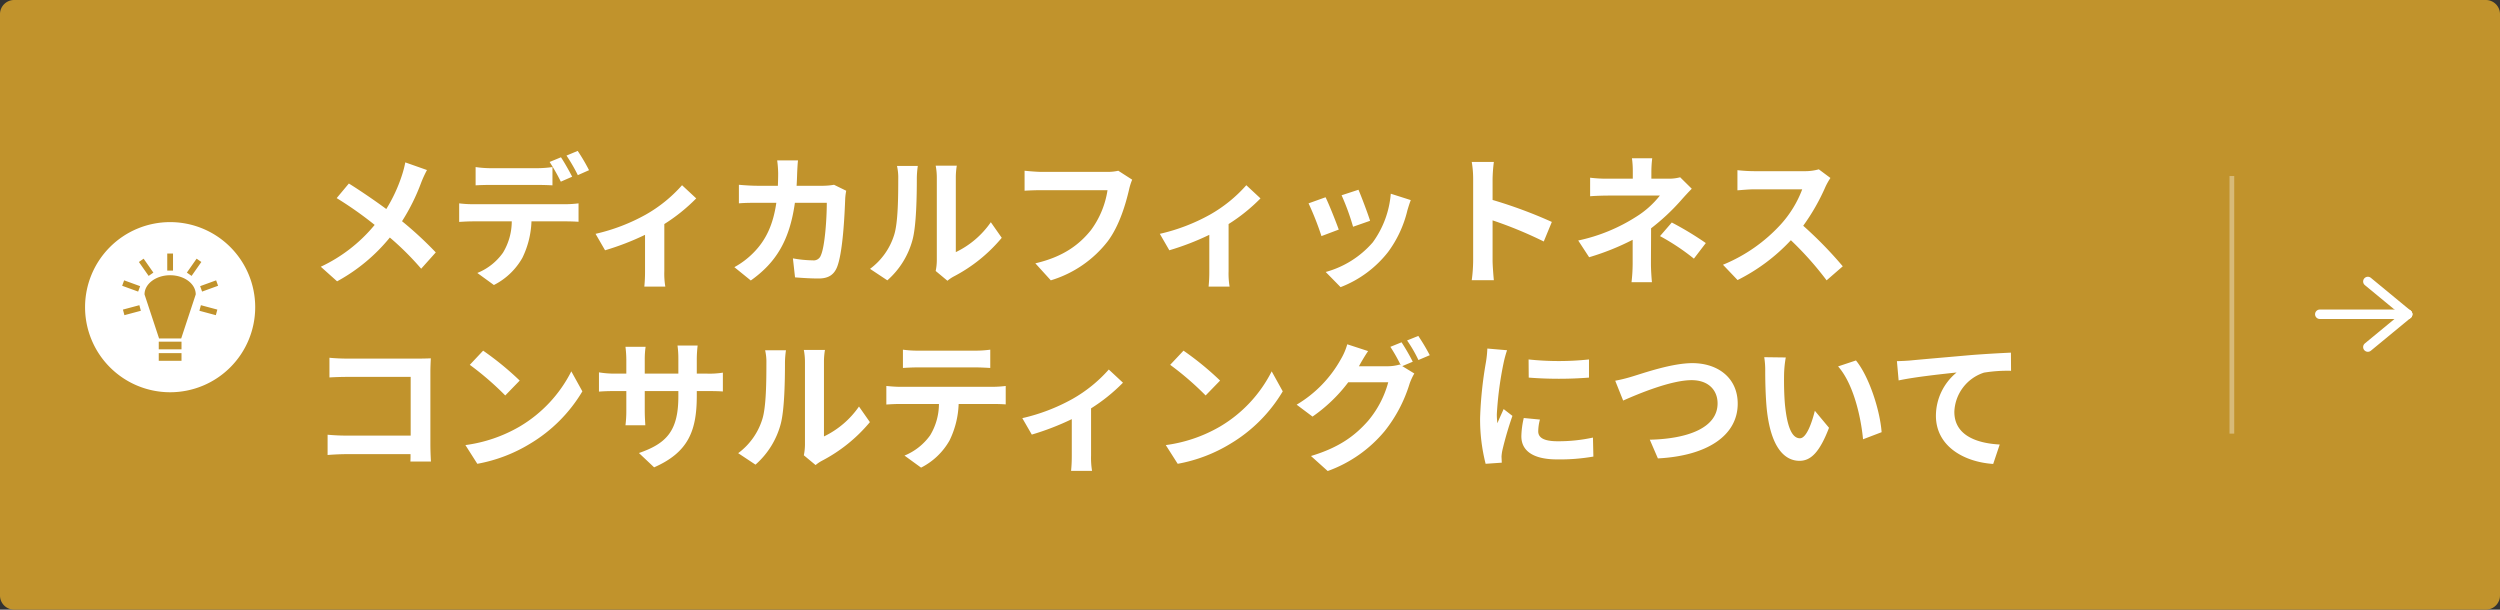
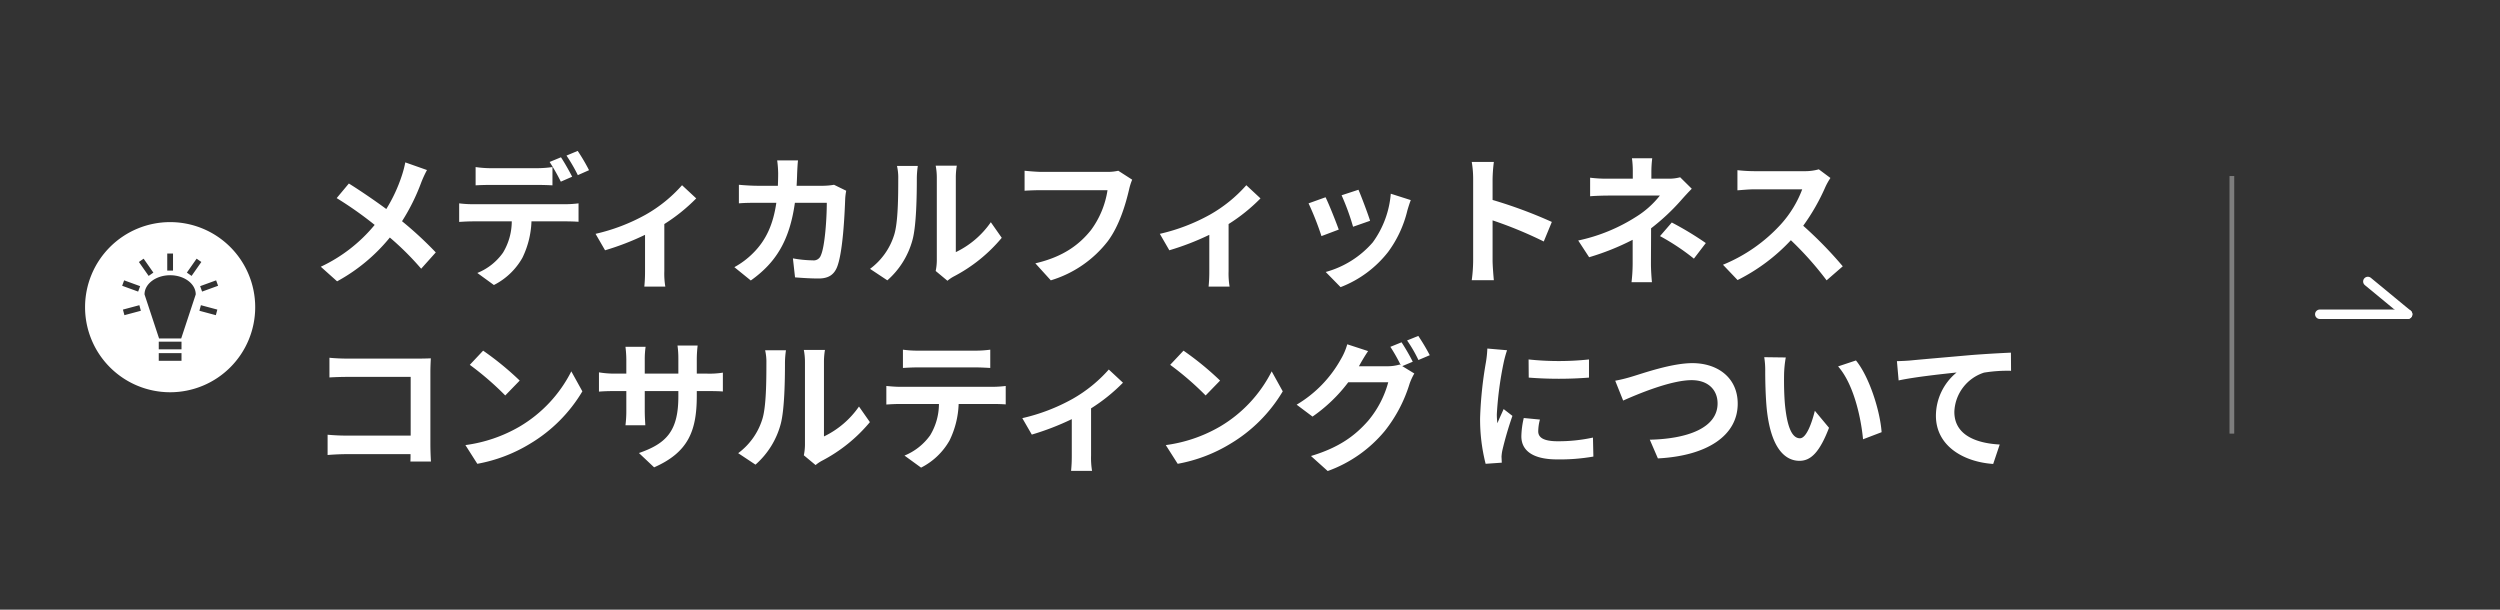
<svg xmlns="http://www.w3.org/2000/svg" width="529" height="129" viewBox="0 0 529 129">
  <rect x="0" y="0" width="529" height="129" fill="#333333" stroke="none" />
  <g id="btn-mfc_gl" transform="translate(-660 -3326)">
    <g id="コンポーネント_13_36" data-name="コンポーネント 13 – 36" transform="translate(660 3326)">
      <g id="グループ_393" data-name="グループ 393" transform="translate(-125 -2215)">
-         <path id="パス_3079" data-name="パス 3079" d="M3,0H526a3,3,0,0,1,3,3V126a3,3,0,0,1-3,3H3a3,3,0,0,1-3-3V3A3,3,0,0,1,3,0Z" transform="translate(125 2215)" fill="#c1932c" />
        <path id="パス_3698" data-name="パス 3698" d="M20.76-23.64a21.95,21.95,0,0,1-.72,2.76,32.7,32.7,0,0,1-3.3,7.11c-2.43-1.8-5.52-3.9-7.92-5.4L6.24-16.08a77.8,77.8,0,0,1,8.04,5.67A32.734,32.734,0,0,1,2.88-1.56L6.33,1.53A37.5,37.5,0,0,0,17.49-7.74a59.864,59.864,0,0,1,6.63,6.6l3.09-3.45a77.662,77.662,0,0,0-7.14-6.6,42.784,42.784,0,0,0,4.05-8.16,23.722,23.722,0,0,1,1.23-2.67Zm38.88,1.65a39.909,39.909,0,0,0-2.4-4.08l-2.37.99a35.394,35.394,0,0,1,2.4,4.14Zm-3.57,1.38c-.57-1.11-1.62-3-2.37-4.11l-2.4.99a41.231,41.231,0,0,1,2.37,4.17Zm-7.41,1.74c1.05,0,2.22.03,3.24.09v-3.87a23.548,23.548,0,0,1-3.24.24H38.85a22.446,22.446,0,0,1-3.21-.24v3.87c.9-.06,2.19-.09,3.21-.09ZM35.04-14.79a22.841,22.841,0,0,1-2.88-.18v3.93c.84-.06,2.01-.12,2.88-.12h8.25a12.892,12.892,0,0,1-1.86,6.63A12.251,12.251,0,0,1,36-.24l3.51,2.55a14.4,14.4,0,0,0,6.03-5.76,19.032,19.032,0,0,0,1.92-7.71h7.23c.84,0,1.98.03,2.73.09v-3.9a22.688,22.688,0,0,1-2.73.18Zm44.28-4.02a29.862,29.862,0,0,1-7.71,6.24A40.065,40.065,0,0,1,61.02-8.52l2.01,3.48a56.2,56.2,0,0,0,8.46-3.27V-.6a31.36,31.36,0,0,1-.15,3.24h4.44A16.7,16.7,0,0,1,75.57-.6v-9.99a37.435,37.435,0,0,0,6.75-5.43Zm32.16-.09a14.646,14.646,0,0,1-2.28.21h-5.64c.06-.87.09-1.77.12-2.7.03-.72.09-1.98.18-2.67H99.45a22.2,22.2,0,0,1,.21,2.76c0,.9-.03,1.77-.06,2.61H95.31c-1.14,0-2.7-.09-3.96-.21v3.93c1.29-.12,2.94-.12,3.96-.12h3.96c-.66,4.56-2.16,7.92-4.95,10.68a17.2,17.2,0,0,1-3.93,2.94l3.48,2.82c5.37-3.81,8.22-8.52,9.33-16.44h6.75c0,3.24-.39,9.24-1.26,11.13a1.6,1.6,0,0,1-1.71,1.05,24.83,24.83,0,0,1-4.2-.42l.45,4.02c1.47.12,3.27.24,4.98.24,2.07,0,3.21-.78,3.87-2.31,1.29-3.06,1.65-11.43,1.77-14.67a12.969,12.969,0,0,1,.21-1.59ZM122.76,1.32a17.377,17.377,0,0,0,5.34-8.61c.81-3.03.9-9.36.9-12.9a19.133,19.133,0,0,1,.21-2.7H124.8a10.951,10.951,0,0,1,.27,2.73c0,3.63-.03,9.3-.87,11.88a14.152,14.152,0,0,1-5.1,7.17Zm12.72.09a7.648,7.648,0,0,1,1.32-.9,33.032,33.032,0,0,0,10.17-8.19l-2.31-3.3a19,19,0,0,1-7.41,6.33V-20.34a15.233,15.233,0,0,1,.21-2.61h-4.47a13.3,13.3,0,0,1,.24,2.58V-2.88a11.416,11.416,0,0,1-.24,2.22Zm36.15-23.28a10.056,10.056,0,0,1-2.37.24H155.4c-.99,0-2.7-.15-3.6-.24v4.23c.78-.06,2.22-.12,3.57-.12h13.98a18.99,18.99,0,0,1-3.51,8.46c-2.43,3.03-5.82,5.64-11.76,7.02l3.27,3.6a24,24,0,0,0,12.06-8.28c2.49-3.33,3.81-7.98,4.5-10.92a12.218,12.218,0,0,1,.66-2.1Zm27.09,3.06a29.862,29.862,0,0,1-7.71,6.24,40.065,40.065,0,0,1-10.59,4.05l2.01,3.48a56.2,56.2,0,0,0,8.46-3.27V-.6a31.36,31.36,0,0,1-.15,3.24h4.44a16.7,16.7,0,0,1-.21-3.24v-9.99a37.435,37.435,0,0,0,6.75-5.43Zm23.73.96-3.57,1.17a49.968,49.968,0,0,1,2.43,6.66l3.6-1.26C224.49-12.66,223.02-16.56,222.45-17.85Zm6.84.84a20.219,20.219,0,0,1-3.81,10.29,20.186,20.186,0,0,1-9.96,6.27l3.15,3.21a23.428,23.428,0,0,0,10.05-7.44,24.19,24.19,0,0,0,4.08-8.79c.18-.6.36-1.23.72-2.19Zm-13.8.75-3.6,1.29a60.6,60.6,0,0,1,2.73,6.93l3.66-1.38C217.68-11.1,216.24-14.73,215.49-16.26Zm47.88,5.22a97.98,97.98,0,0,0-12.54-4.65V-20.1a32.627,32.627,0,0,1,.27-3.63h-4.68a20.923,20.923,0,0,1,.3,3.63V-2.88a32.1,32.1,0,0,1-.3,4.17h4.68c-.12-1.2-.27-3.3-.27-4.17v-8.49A86.651,86.651,0,0,1,261.66-6.9Zm27.15-9.45a8.992,8.992,0,0,1-2.49.3h-3.6v-1.56a24.589,24.589,0,0,1,.18-2.76h-4.29a19.376,19.376,0,0,1,.18,2.76v1.56h-5.19a28.222,28.222,0,0,1-3.84-.21v3.93c.93-.09,2.82-.15,3.9-.15h10.86a19.294,19.294,0,0,1-5.04,4.5,36.971,36.971,0,0,1-12.24,5.01l2.31,3.54a52.674,52.674,0,0,0,9.21-3.69v5.13a34.559,34.559,0,0,1-.24,3.84h4.32c-.09-.93-.21-2.64-.21-3.84,0-1.89.03-5.16.03-7.56a45.272,45.272,0,0,0,6.3-5.88c.63-.72,1.56-1.74,2.31-2.49ZM286.26-8.04a47.184,47.184,0,0,1,7.17,4.77l2.52-3.3a67.629,67.629,0,0,0-7.2-4.35Zm33.6-14.13a10.831,10.831,0,0,1-3.12.39H306.18a33.517,33.517,0,0,1-3.54-.21v4.26c.63-.03,2.28-.21,3.54-.21h10.17a23.244,23.244,0,0,1-4.47,7.35,33.988,33.988,0,0,1-12.3,8.61l3.09,3.24a39.517,39.517,0,0,0,11.28-8.43,68.409,68.409,0,0,1,7.56,8.49l3.42-2.97a84.339,84.339,0,0,0-8.37-8.58,44.108,44.108,0,0,0,4.71-8.25,14.175,14.175,0,0,1,1.05-1.86ZM26.19,39.66c-.06-.9-.12-2.49-.12-3.54V20.58c0-.87.06-2.07.09-2.76-.51.03-1.77.06-2.64.06H8.43c-1.05,0-2.61-.06-3.72-.18v4.17c.84-.06,2.46-.12,3.72-.12H21.9V34.17H8.07c-1.35,0-2.7-.09-3.75-.18v4.29c.99-.09,2.7-.18,3.87-.18H21.87c0,.57,0,1.08-.03,1.56ZM37.23,16.2l-2.82,3a62.377,62.377,0,0,1,7.5,6.48l3.06-3.15A63,63,0,0,0,37.23,16.2ZM33.48,36.18,36,40.14a32.489,32.489,0,0,0,11.13-4.23,31.9,31.9,0,0,0,11.1-11.1l-2.34-4.23A28.447,28.447,0,0,1,44.97,32.25,30.92,30.92,0,0,1,33.48,36.18ZM82.44,21.06V17.91a25.8,25.8,0,0,1,.18-2.79H78.36a19.8,19.8,0,0,1,.18,2.79v3.15H71.43V18.12a18.482,18.482,0,0,1,.18-2.73H67.35a24.368,24.368,0,0,1,.18,2.7v2.97H64.98a19.836,19.836,0,0,1-3.24-.27v4.08c.66-.06,1.74-.12,3.24-.12h2.55v4.08a24.261,24.261,0,0,1-.18,3.15h4.2c-.03-.6-.12-1.83-.12-3.15V24.75h7.11v1.14c0,7.35-2.55,9.96-8.34,11.97l3.21,3.03c7.23-3.18,9.03-7.71,9.03-15.15v-.99h2.22c1.59,0,2.64.03,3.3.09V20.85a17.777,17.777,0,0,1-3.3.21ZM94.86,40.32a17.377,17.377,0,0,0,5.34-8.61c.81-3.03.9-9.36.9-12.9a19.133,19.133,0,0,1,.21-2.7H96.9a10.951,10.951,0,0,1,.27,2.73c0,3.63-.03,9.3-.87,11.88a14.152,14.152,0,0,1-5.1,7.17Zm12.72.09a7.648,7.648,0,0,1,1.32-.9,33.032,33.032,0,0,0,10.17-8.19l-2.31-3.3a19,19,0,0,1-7.41,6.33V18.66a15.234,15.234,0,0,1,.21-2.61h-4.47a13.3,13.3,0,0,1,.24,2.58V36.12a11.416,11.416,0,0,1-.24,2.22ZM141.3,19.74c1.05,0,2.19.06,3.24.12V15.99a23.5,23.5,0,0,1-3.24.21H129.24a22.352,22.352,0,0,1-3.18-.21v3.87c.9-.06,2.16-.12,3.21-.12Zm-15.87,4.11c-.93,0-1.98-.09-2.88-.18V27.6c.84-.06,2.01-.12,2.88-.12h8.25a12.892,12.892,0,0,1-1.86,6.63,12.462,12.462,0,0,1-5.43,4.29l3.51,2.55a14.4,14.4,0,0,0,6.03-5.76,19.032,19.032,0,0,0,1.92-7.71h7.23c.84,0,1.98.03,2.73.09v-3.9a23.085,23.085,0,0,1-2.73.18Zm44.19-3.66a29.862,29.862,0,0,1-7.71,6.24,40.065,40.065,0,0,1-10.59,4.05l2.01,3.48a56.2,56.2,0,0,0,8.46-3.27V38.4a31.36,31.36,0,0,1-.15,3.24h4.44a16.7,16.7,0,0,1-.21-3.24V28.41a37.435,37.435,0,0,0,6.75-5.43Zm15.81-3.99-2.82,3a62.377,62.377,0,0,1,7.5,6.48l3.06-3.15A63,63,0,0,0,185.43,16.2Zm-3.75,19.98,2.52,3.96a32.489,32.489,0,0,0,11.13-4.23,31.9,31.9,0,0,0,11.1-11.1l-2.34-4.23a28.447,28.447,0,0,1-10.92,11.67A30.92,30.92,0,0,1,181.68,36.18Zm52.26-17.64a43.927,43.927,0,0,0-2.37-4.11l-2.37.96a34.79,34.79,0,0,1,2.19,3.87l-.21-.12a9.45,9.45,0,0,1-2.61.36h-6.03l.09-.15c.36-.66,1.14-2.01,1.86-3.06l-4.41-1.44A13.117,13.117,0,0,1,218.73,18a25.668,25.668,0,0,1-9.36,9.63l3.36,2.52a32.936,32.936,0,0,0,7.56-7.26h8.46a21.222,21.222,0,0,1-4.26,8.16c-2.64,3-5.97,5.61-12.09,7.44l3.54,3.18a27.941,27.941,0,0,0,12.09-8.49,30.277,30.277,0,0,0,5.25-10.02,12.712,12.712,0,0,1,.99-2.13l-2.55-1.56Zm-1.2-4.5a28.551,28.551,0,0,1,2.4,4.14l2.4-1.02a42.833,42.833,0,0,0-2.43-4.08Zm25.71,4.02.03,3.84a82.225,82.225,0,0,0,12.75,0V18.06A60.619,60.619,0,0,1,258.45,18.06Zm-1.02,12.39a18.31,18.31,0,0,0-.51,3.87c0,3.03,2.43,4.89,7.56,4.89a41.3,41.3,0,0,0,7.68-.6l-.09-4.02a34.24,34.24,0,0,1-7.44.78c-3,0-4.14-.78-4.14-2.1a9.776,9.776,0,0,1,.36-2.49Zm-7.71-14.7a22.2,22.2,0,0,1-.3,2.91,82.374,82.374,0,0,0-1.23,11.76,37.927,37.927,0,0,0,1.17,9.72l3.42-.24c-.03-.42-.03-.9-.06-1.23a8.728,8.728,0,0,1,.18-1.38A71.63,71.63,0,0,1,255.03,30l-1.86-1.44c-.42.96-.9,1.95-1.32,3a14.338,14.338,0,0,1-.12-1.92,73.454,73.454,0,0,1,1.44-10.89,24.965,24.965,0,0,1,.72-2.64Zm27.06,6.81,1.68,4.2c3.09-1.38,10.11-4.32,14.49-4.32,3.57,0,5.49,2.13,5.49,4.92,0,5.16-6.3,7.5-14.34,7.68L285.81,39c10.47-.54,16.89-4.86,16.89-11.58,0-5.49-4.23-8.58-9.6-8.58-4.35,0-10.38,2.13-12.69,2.82A32.047,32.047,0,0,1,276.78,22.56Zm36.09-4.92-4.56-.06a17.216,17.216,0,0,1,.21,3c0,1.83.06,5.28.33,8.01.84,7.98,3.69,10.92,6.93,10.92,2.4,0,4.26-1.83,6.24-6.99l-3-3.6c-.57,2.34-1.74,5.82-3.15,5.82-1.86,0-2.76-2.91-3.18-7.2-.18-2.13-.21-4.38-.18-6.3A23.543,23.543,0,0,1,312.87,17.64Zm14.85.63-3.78,1.26c3.24,3.66,4.83,10.65,5.28,15.42l3.93-1.5C332.82,28.89,330.54,21.72,327.72,18.27Zm8.67.15.36,4.08c3.45-.75,9.72-1.41,12.27-1.68a11.874,11.874,0,0,0-4.38,9.15c0,6.42,5.88,9.78,12.12,10.2l1.38-4.11c-5.01-.27-9.6-2.01-9.6-6.9a9.058,9.058,0,0,1,6.27-8.31,30.679,30.679,0,0,1,5.73-.39l-.03-3.84c-2.07.09-5.34.27-8.4.51-5.43.48-10.35.9-12.81,1.14C338.7,18.33,337.56,18.39,336.39,18.42Z" transform="translate(190 2273)" fill="#fff" />
        <line id="線_100" data-name="線 100" y2="54.507" transform="translate(597.263 2252.247)" fill="none" stroke="#fff" stroke-width="1" opacity="0.361" />
      </g>
      <path id="ico-idea" d="M18,0A18,18,0,1,0,36,18,18,18,0,0,0,18,0Zm-.611,6.653h1.222v3.6H17.389Zm-5,1.081,2.065,2.949-1,.7L11.39,8.437l1-.7Zm11.215,0,1,.7-2.065,2.949-1-.7ZM18,11.239c2.993,0,5.418,1.816,5.418,4.058L20.34,24.62H15.66L12.582,15.3C12.582,13.055,15.008,11.239,18,11.239ZM8.268,12.32l3.384,1.233-.42,1.149L7.85,13.469l.417-1.149Zm19.463,0,.417,1.149L24.764,14.7l-.417-1.149ZM11.489,17.578l.316,1.182-3.478.932L8.011,18.51Zm13.021,0,3.478.932-.316,1.182-3.478-.932ZM15.591,25.3h4.816V26.92H15.592V25.3Zm0,2.426h4.816v1.619H15.592V27.727Z" transform="translate(18 47)" fill="#fff" />
    </g>
    <g id="コンポーネント_11_39" data-name="コンポーネント 11 – 39" transform="translate(1150.866 3385.56)">
      <path id="パス_5" data-name="パス 5" d="M1624.642,10574.185h18.588" transform="translate(-1624.642 -10567.248)" fill="none" stroke="#fff" stroke-linecap="round" stroke-width="2" />
      <g id="グループ_38" data-name="グループ 38" transform="translate(10.172)">
-         <line id="線_20" data-name="線 20" y1="6.94" x2="8.415" transform="translate(0 6.94)" fill="none" stroke="#fff" stroke-linecap="round" stroke-width="2" />
        <line id="線_21" data-name="線 21" x2="8.415" y2="6.94" transform="translate(0)" fill="none" stroke="#fff" stroke-linecap="round" stroke-width="2" />
      </g>
    </g>
  </g>
</svg>